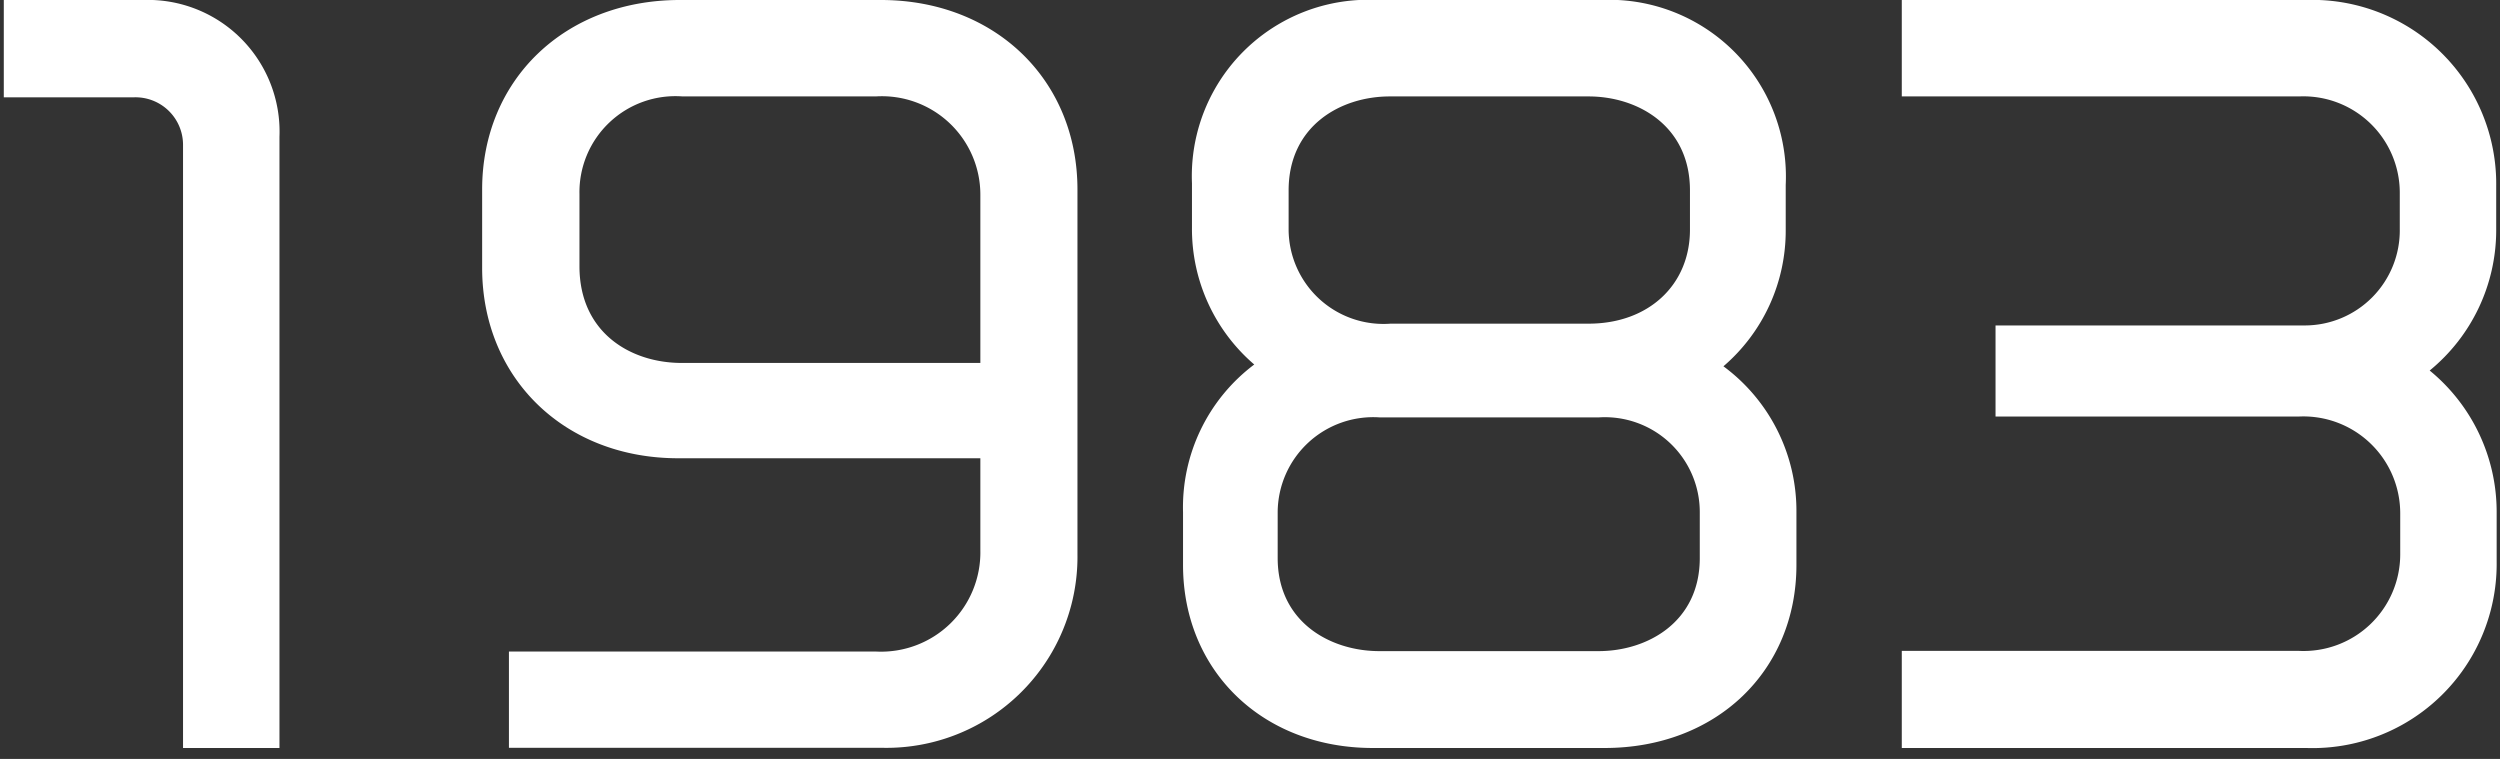
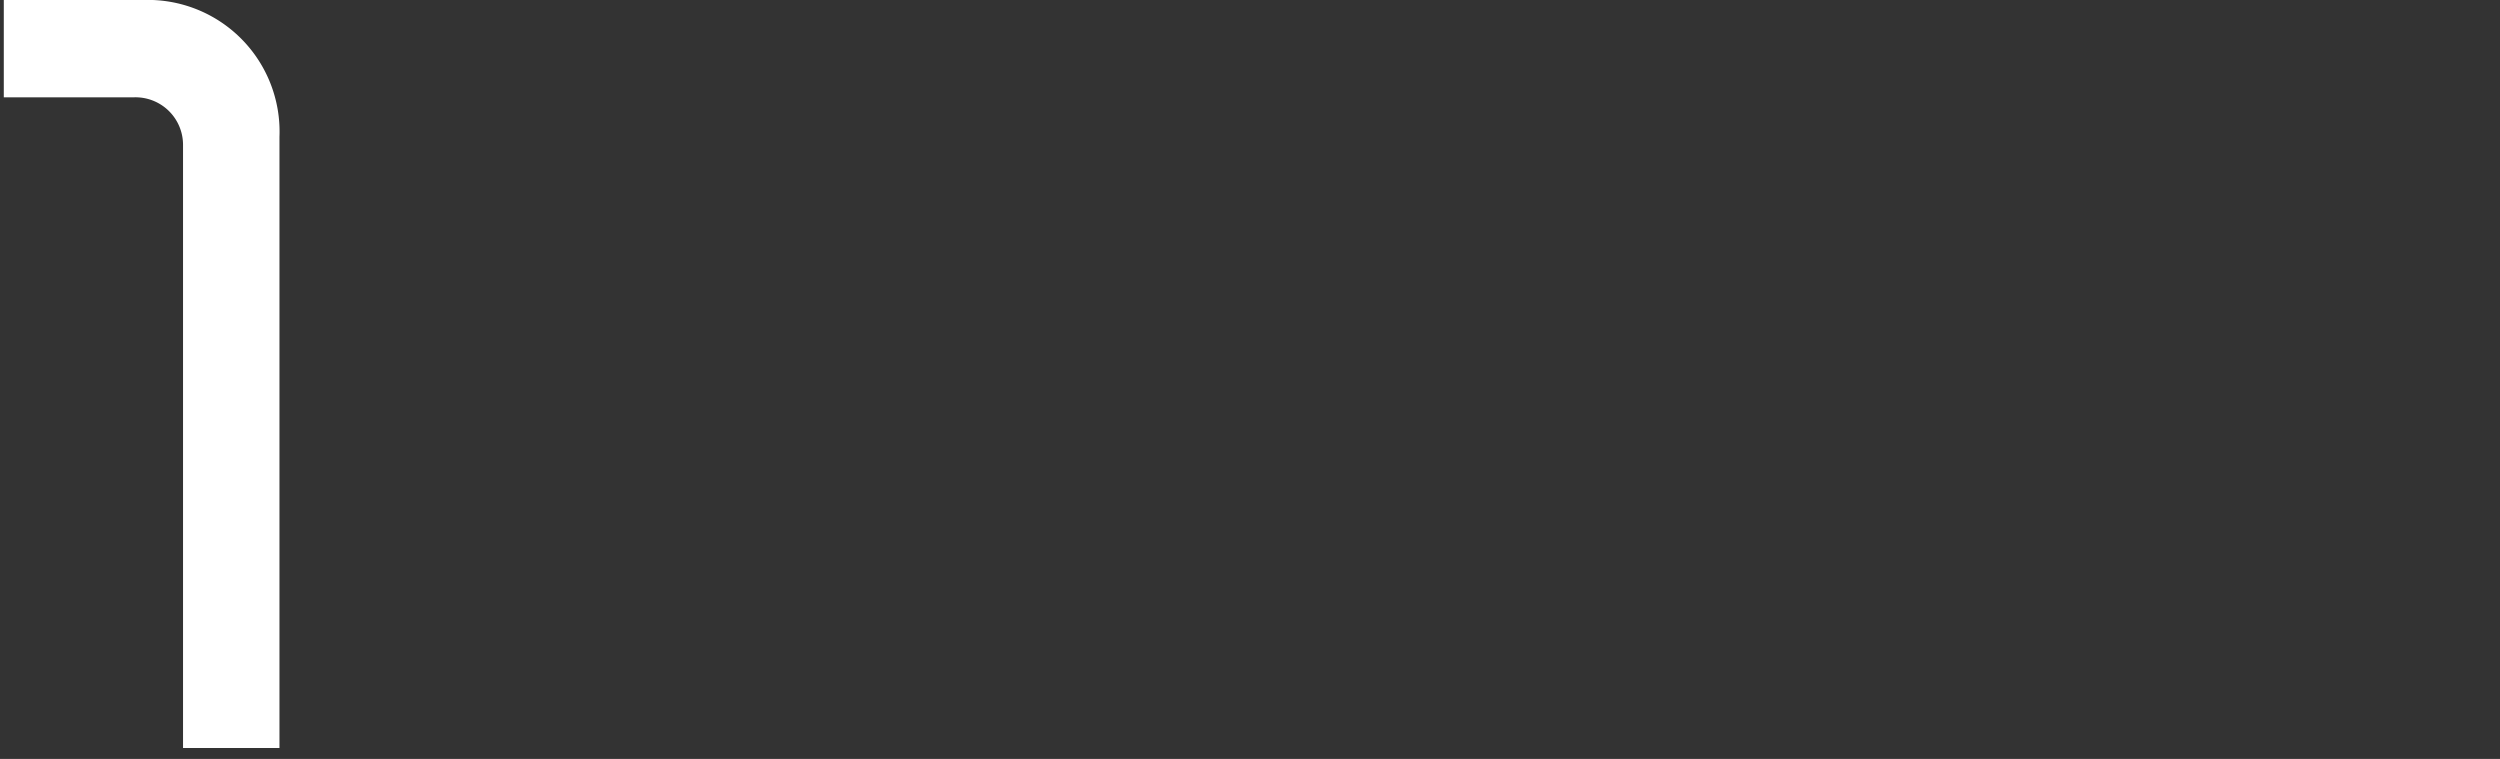
<svg xmlns="http://www.w3.org/2000/svg" viewBox="0 0 112 34">
  <rect x="0" y="0" width="112" height="34" fill="#333333" stroke="none" />
  <defs>
    <style>
      .a {
        fill: none;
      }

      .b {
        fill: #fff;
      }
    </style>
  </defs>
  <g>
-     <rect class="a" width="112" height="34" />
    <g>
      <path class="b" d="M12.52,6.13V33.51H8.2v-27A2.13,2.13,0,0,0,6,4.36H.17V0H6.42A5.9,5.9,0,0,1,12.52,6.13Z" />
-       <path class="b" d="M39.46,0h-9C25.31,0,21.6,3.57,21.6,8.49V12c0,4.94,3.69,8.53,8.78,8.53H43.92v4.12a4.45,4.45,0,0,1-4.66,4.54H22.8v4.31H39.46a8.56,8.56,0,0,0,8.81-8.69V8.49C48.27,3.57,44.57,0,39.46,0ZM30.54,16.26c-2.28,0-4.58-1.35-4.58-4.33V8.69a4.3,4.3,0,0,1,4.62-4.37h8.65a4.41,4.41,0,0,1,4.69,4.41v7.53Z" />
-       <path class="b" d="M77.21,16.41A8,8,0,0,0,80,10.29v-2A7.92,7.92,0,0,0,71.7,0h-10a7.9,7.9,0,0,0-8.3,8.21v2a8,8,0,0,0,2.79,6.12A8,8,0,0,0,53,22.94v2.37c0,4.75,3.57,8.2,8.5,8.2H71.89c5,0,8.59-3.45,8.59-8.2V22.94A8.05,8.05,0,0,0,77.21,16.41Zm-1.5-6.12c0,2.48-1.86,4.21-4.54,4.21H62.3a4.25,4.25,0,0,1-4.57-4.21V8.53c0-2.9,2.34-4.21,4.53-4.21h8.91c2.19,0,4.54,1.31,4.54,4.21ZM57.24,22.94a4.28,4.28,0,0,1,4.58-4.24h9.8a4.25,4.25,0,0,1,4.53,4.24V25c0,2.87-2.35,4.17-4.53,4.17H61.79c-2.19,0-4.55-1.3-4.55-4.17Z" />
-       <path class="b" d="M108.85,16.6a8.18,8.18,0,0,1,3,6.34v2.21a8.25,8.25,0,0,1-8.53,8.36H85.2V29.16H103a4.33,4.33,0,0,0,4.53-4.3V23A4.34,4.34,0,0,0,103,18.66H89.4V14.58h13.83a4.26,4.26,0,0,0,4.28-4.33V8.61A4.32,4.32,0,0,0,103,4.32H85.2V0h18.1a8.24,8.24,0,0,1,8.53,8.33v2A8.13,8.13,0,0,1,108.85,16.6Z" />
    </g>
  </g>
</svg>